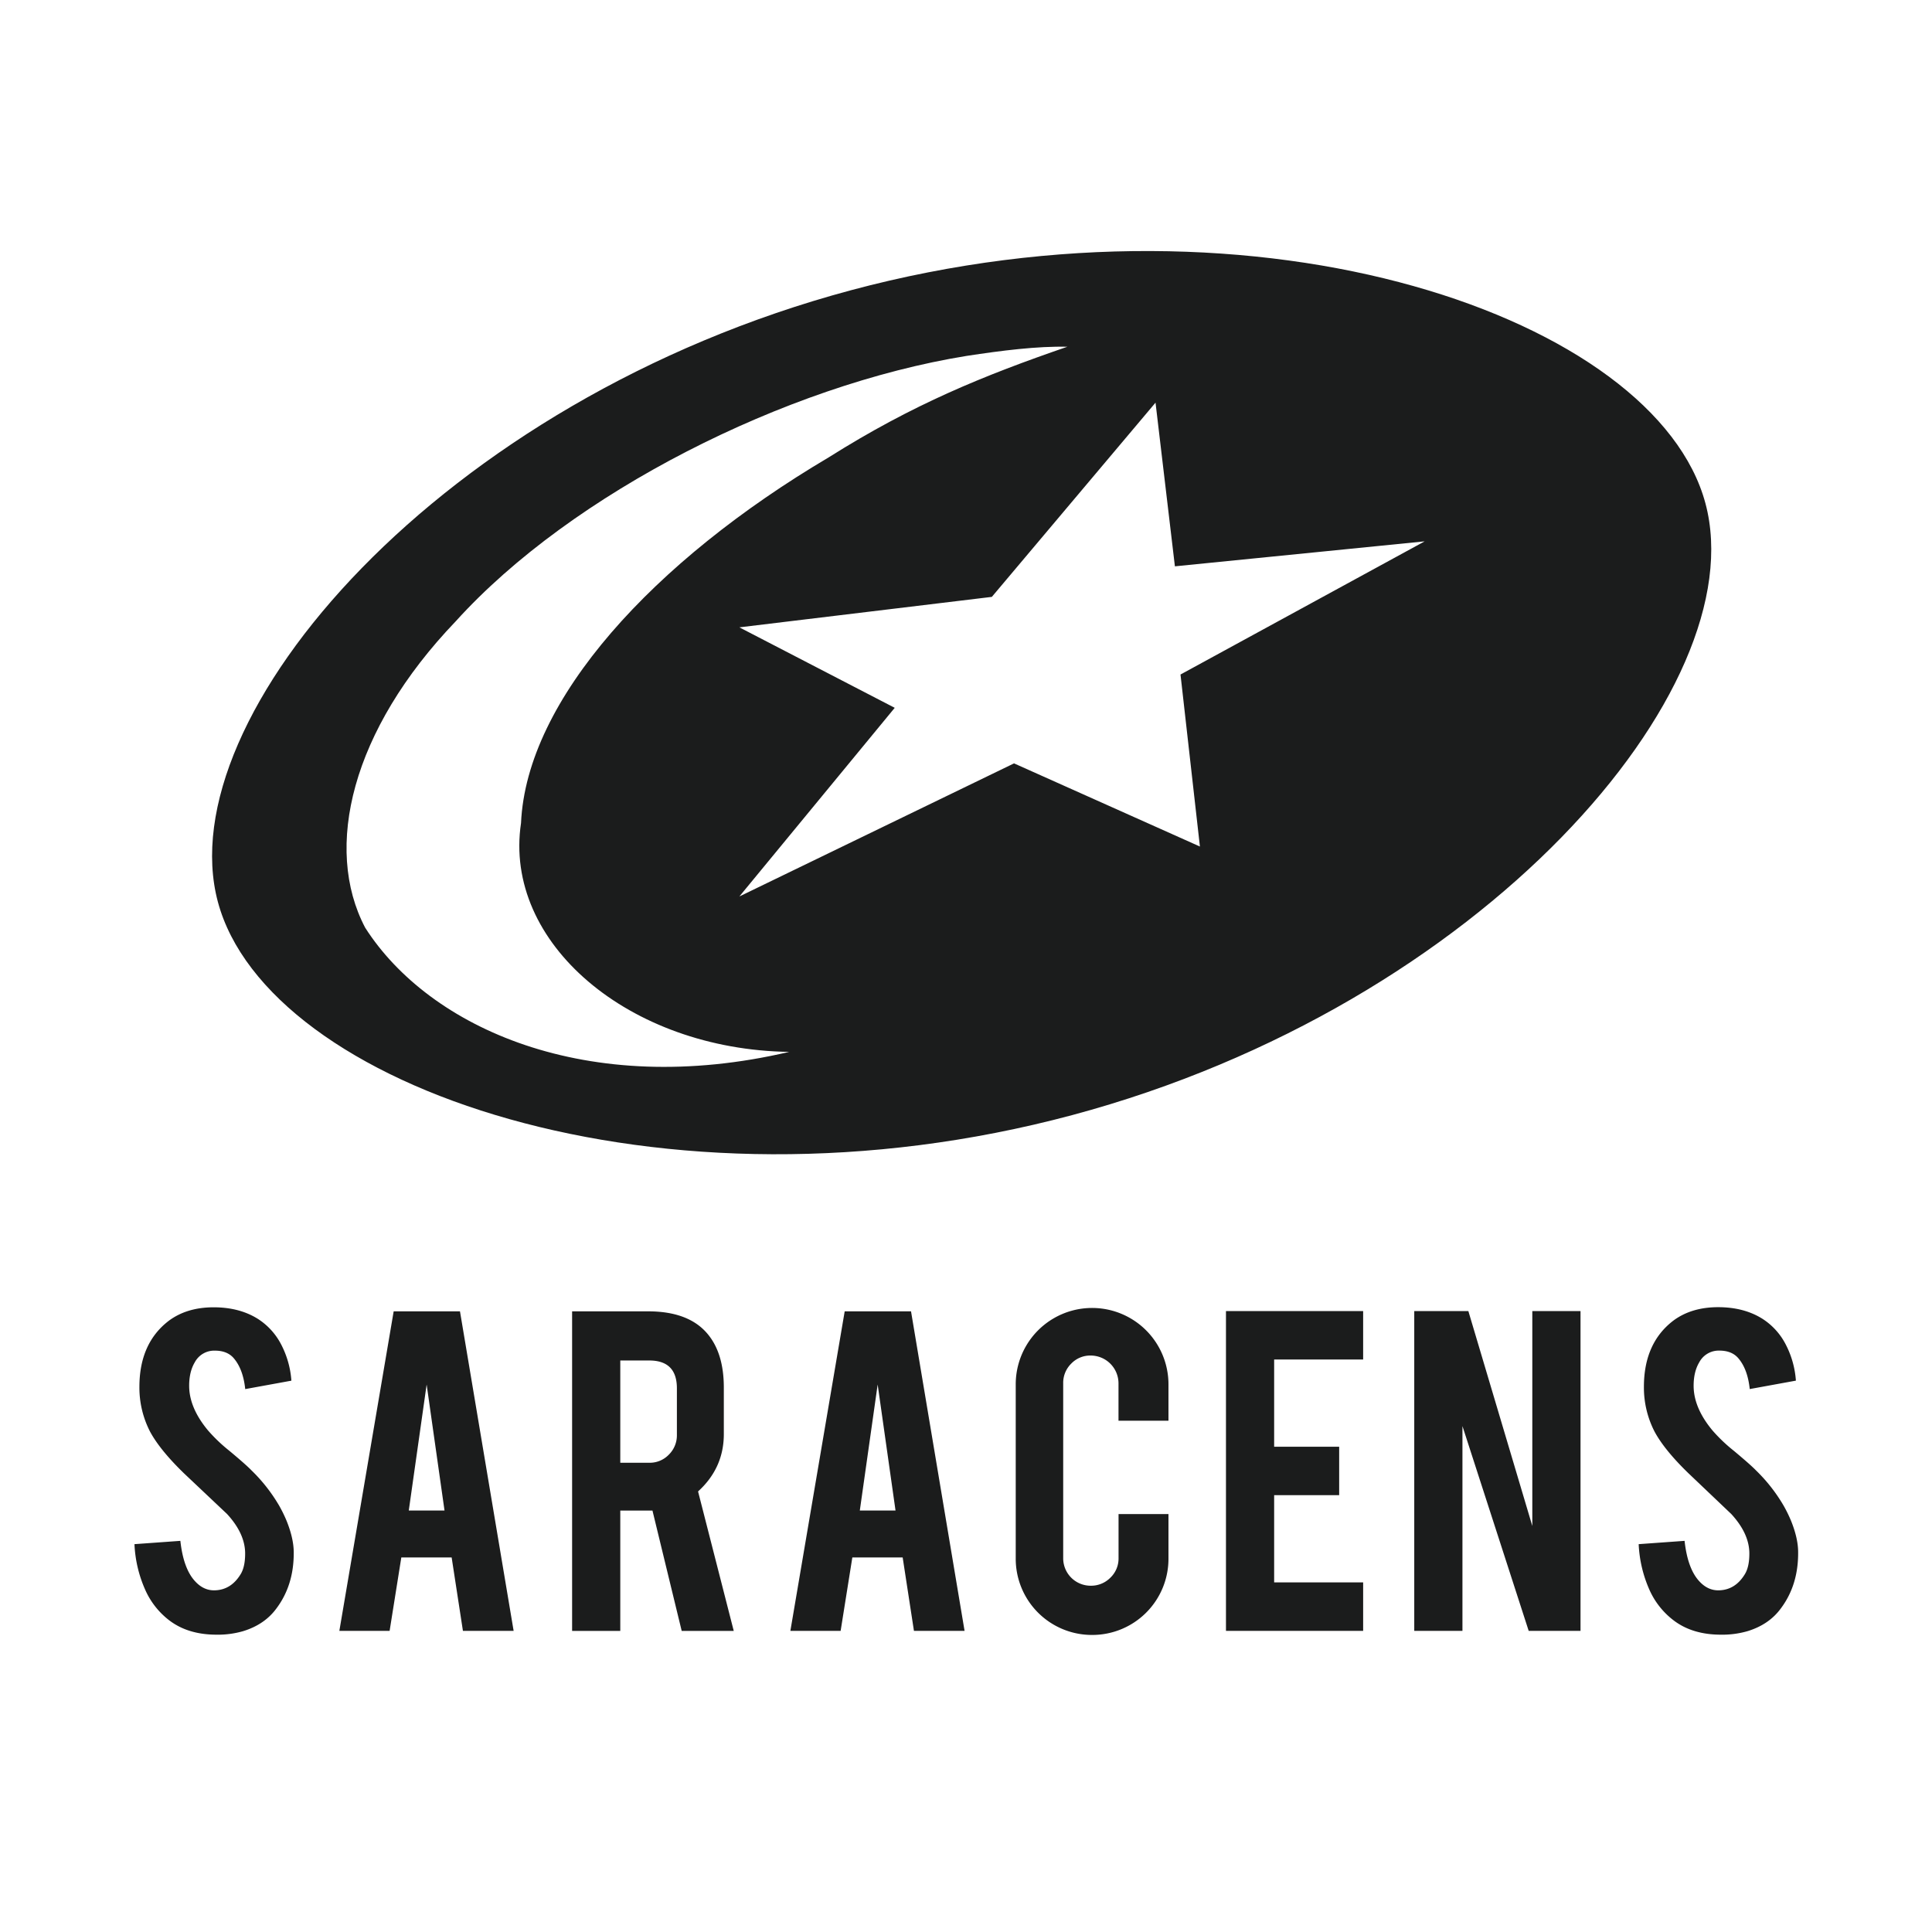
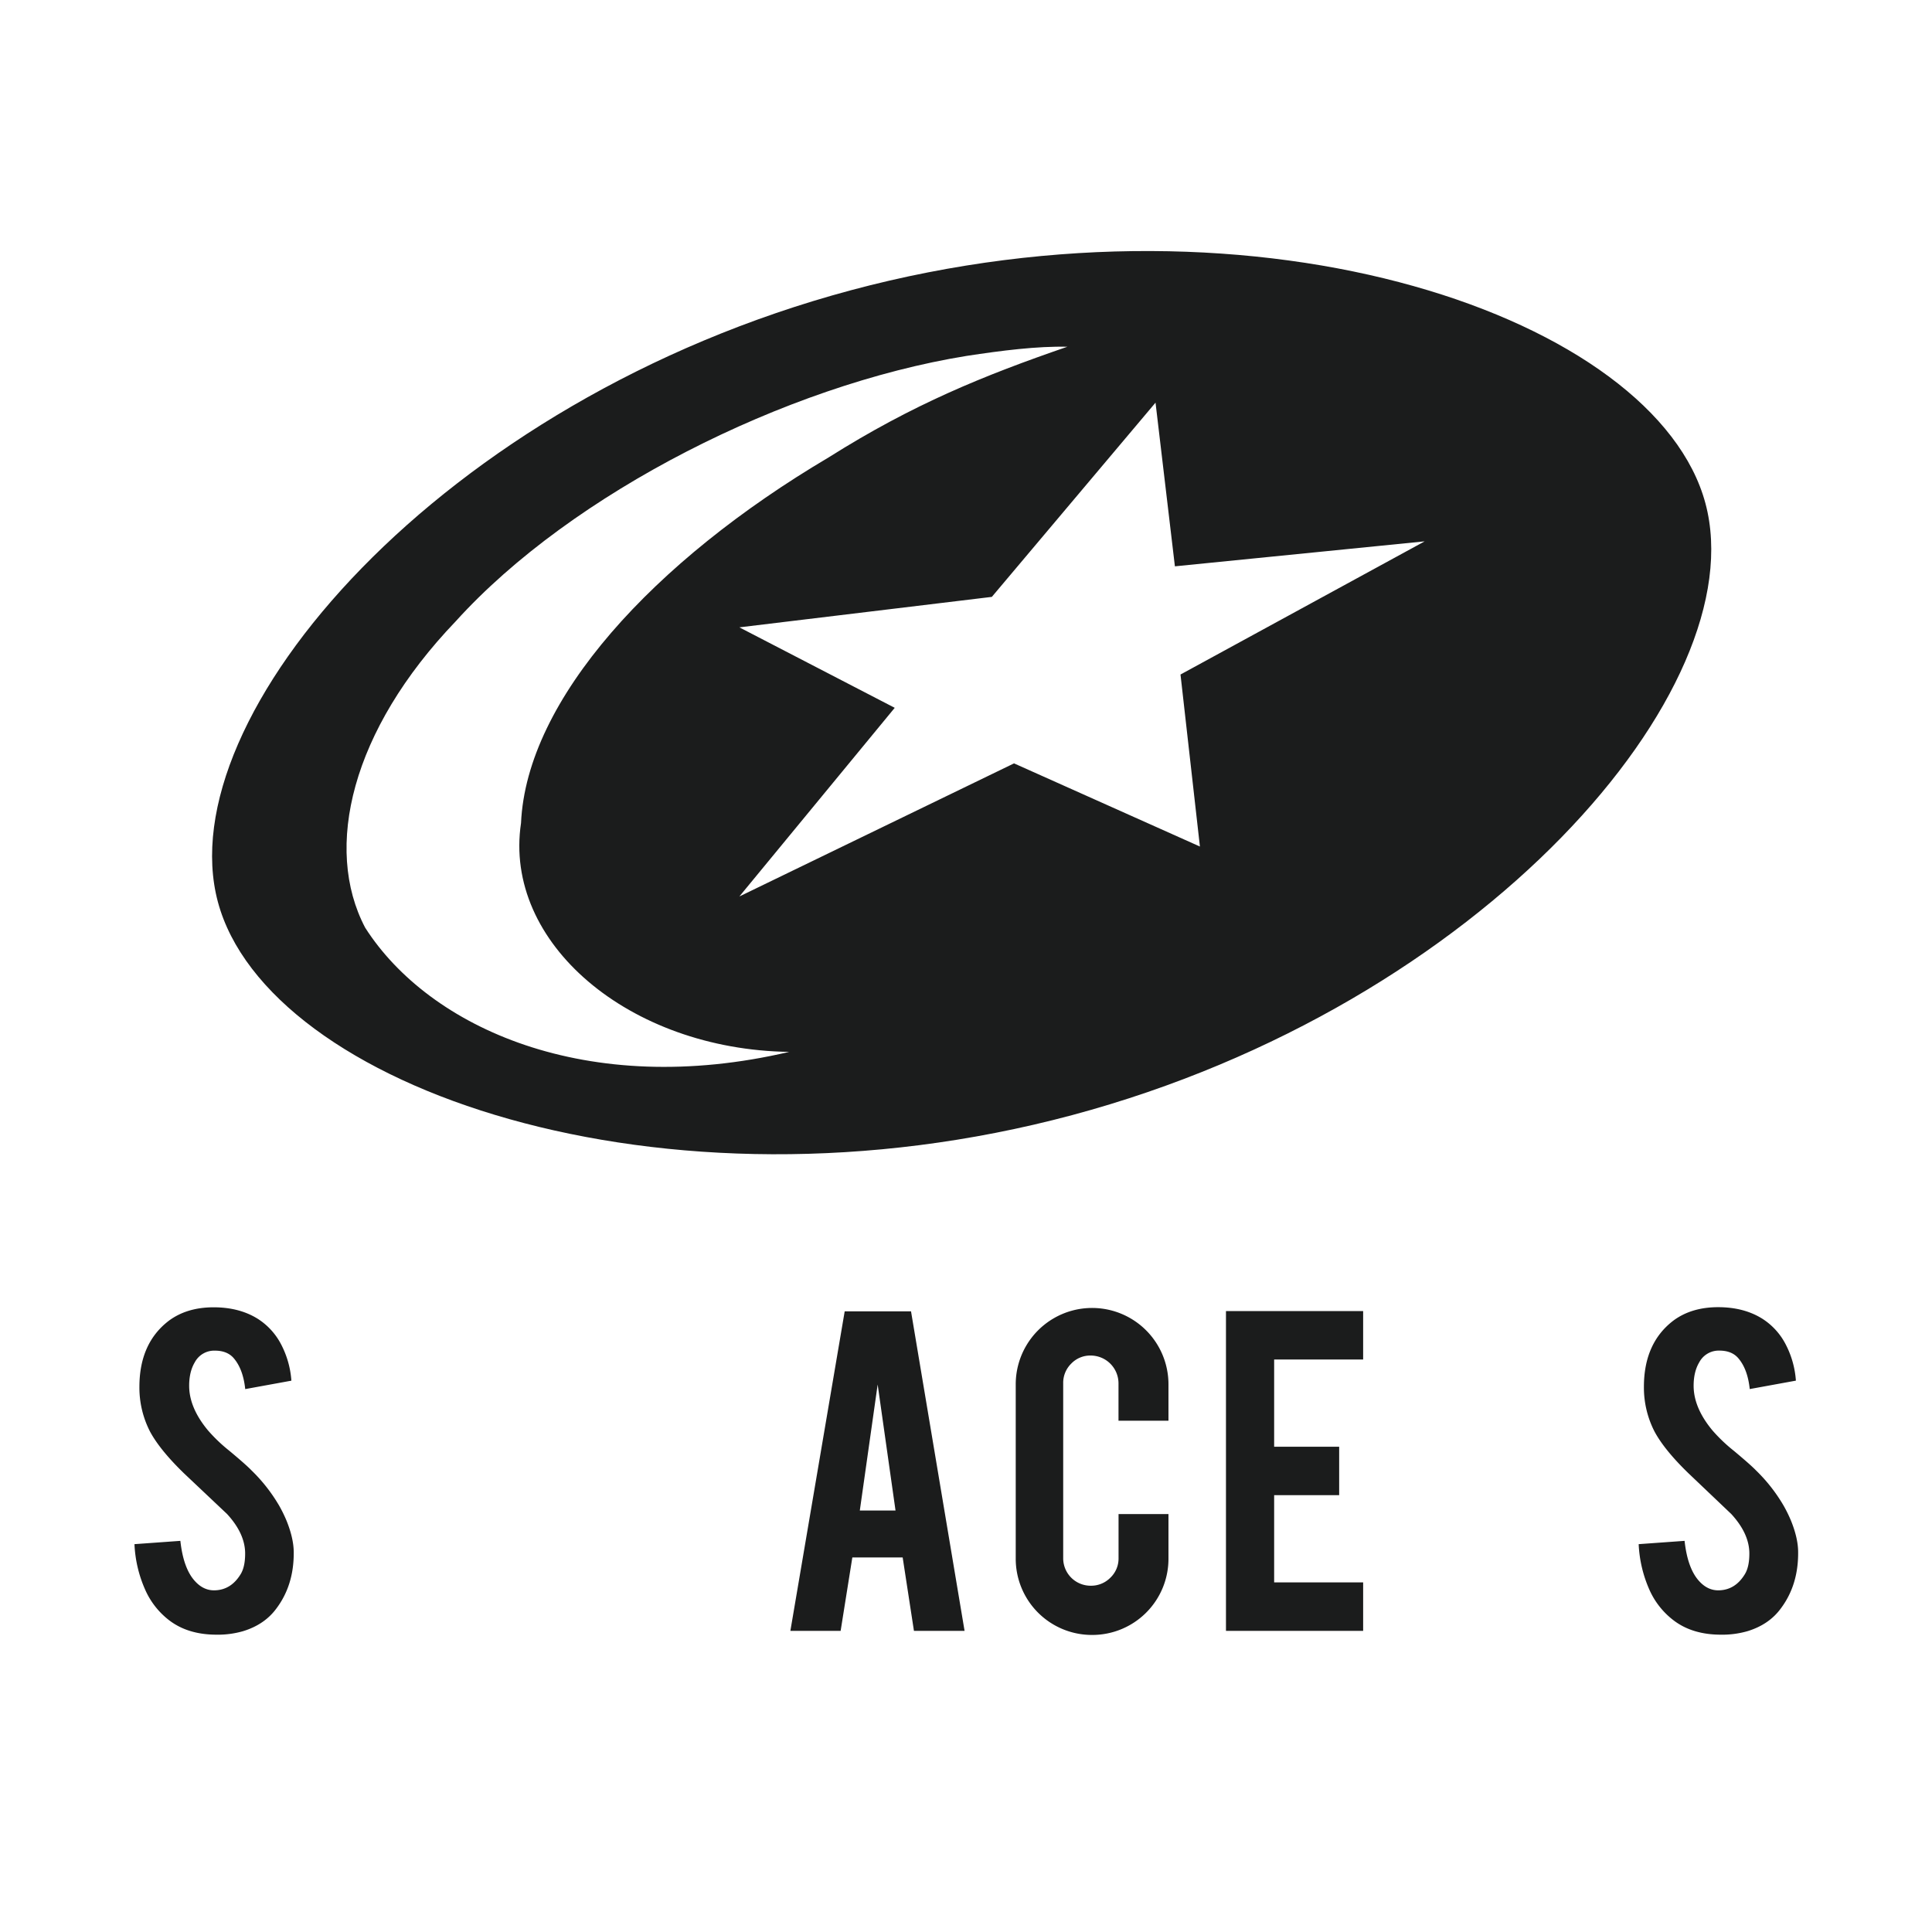
<svg xmlns="http://www.w3.org/2000/svg" id="Layer_1" data-name="Layer 1" viewBox="0 0 1230 1230">
  <defs>
    <style>.cls-1{fill:#fff;}.cls-2{fill:#1b1c1c;}</style>
  </defs>
-   <rect class="cls-1" width="1230" height="1230" />
  <path class="cls-2" d="M187,987.62q.32,21.28-11,36.37-7.49,10.24-21.11,14.45a57.69,57.69,0,0,1-17,2.27q-18,0-29.88-8.93a49.89,49.89,0,0,1-15.66-19.88,79.88,79.88,0,0,1-6.74-28.82l29.22-2.1q1.95,17.78,9.42,25.78,5.51,6,12.66,5.71,10.06-.33,16.07-9.91,3.09-4.72,3.09-13.49,0-12.66-11.52-25.19L117.15,938q-15.25-14.79-21.58-26.49A61.18,61.18,0,0,1,88.75,883q0-27.8,18.67-42.1,11.52-8.6,28.57-8.61,16.39,0,28.09,7.31a42.4,42.4,0,0,1,14.69,15.91A58.85,58.85,0,0,1,185.51,879l-29.39,5.36q-1.31-12.51-7.15-19.48c-2.8-3.37-6.87-5-12.17-5A14,14,0,0,0,124,867.32q-3.57,6-3.57,14.93,0,14,12,28.43a102.79,102.79,0,0,0,13.63,13q10.72,8.94,14.13,12.51a104.93,104.93,0,0,1,17.54,22.39,87,87,0,0,1,4.7,9.58Q186.8,979,187,987.62Z" />
-   <path class="cls-2" d="M255.5,991.53l-7.45,46.74h-32l34.58-203.41h42.21L327,1038.27H294.72l-7.18-46.74Zm16.12-110.08-11.37,80.2H283Z" />
-   <path class="cls-2" d="M412.6,834.86q25.65,0,37.66,14.11,10.56,12.35,10.56,34.42V913q0,21.6-16.4,36.52l22.72,88.8H434l-18.61-76.62H394.9v76.62H364.23V834.86Zm18.34,49q0-17.68-17.53-17.71H394.9v65.11h18.51a16.82,16.82,0,0,0,12.43-5.19,17.2,17.2,0,0,0,5.1-12.5Z" />
  <path class="cls-2" d="M542.64,991.53l-7.45,46.74h-32l34.58-203.41H580l34.09,203.41H581.86l-7.18-46.74Zm16.12-110.08-11.36,80.2h22.73Z" />
  <path class="cls-2" d="M695.36,1040.88a48.5,48.5,0,0,1-48.7-48.55v-111a48.62,48.62,0,1,1,97.24,0V904.5H712.09V880.64A17.74,17.74,0,0,0,694.38,863,16.76,16.76,0,0,0,682,868.14a17.12,17.12,0,0,0-5.12,12.5V992a17.46,17.46,0,0,0,17.53,17.54,17.21,17.21,0,0,0,12.51-5.11,16.85,16.85,0,0,0,5.2-12.43V963.92H743.9v28.41a48.48,48.48,0,0,1-48.54,48.55Z" />
  <path class="cls-2" d="M780.51,1038.27V834.69h87.33v30.84H811.18v55.53h41.4V951.9h-41.4v55.53h56.66v30.84Z" />
-   <path class="cls-2" d="M934.82,834.69l40.72,136.82V834.69h30.69v203.58h-33L931.06,907.91v130.36H900.38V834.69Z" />
  <path class="cls-2" d="M1144.77,987.62q.33,21.28-11,36.37-7.47,10.24-21.1,14.45a57.81,57.81,0,0,1-17.05,2.27q-18,0-29.88-8.93A49.89,49.89,0,0,1,1050,1011.9a80.29,80.29,0,0,1-6.74-28.82l29.22-2.1q1.95,17.78,9.42,25.78,5.52,6,12.66,5.71,10.08-.33,16.07-9.91,3.09-4.72,3.09-13.49,0-12.66-11.52-25.19L1075,938q-15.27-14.79-21.59-26.49a61.18,61.18,0,0,1-6.82-28.59q0-27.8,18.67-42.1,11.52-8.6,28.57-8.61,16.39,0,28.09,7.31a42.32,42.32,0,0,1,14.69,15.91,58.85,58.85,0,0,1,6.74,23.55l-29.39,5.36q-1.29-12.51-7.14-19.48c-2.81-3.37-6.88-5-12.18-5a14,14,0,0,0-12.82,7.46q-3.58,6-3.58,14.93,0,14,12,28.43a102.34,102.34,0,0,0,13.64,13q10.71,8.94,14.13,12.51a104.54,104.54,0,0,1,17.53,22.39,87,87,0,0,1,4.7,9.58Q1144.62,979,1144.77,987.62Z" />
  <path class="cls-2" d="M1085.76,320.45c-31.56-117.76-282.37-205.78-543.89-135.7S107.16,456.45,138.72,574.22,421.08,780,682.59,709.93,1117.33,438.29,1085.76,320.45ZM232.48,590.6c-26.61-50.7-8.88-125.61,57.61-195,74-81.87,210.14-150.34,325.19-169,22.56-3.44,44.88-6.27,64.26-5.85-53,18.23-98.33,36.61-152,70.46C416.06,357.14,335.2,445.36,331.71,524c-11.47,76.23,68.74,144.24,170.75,145.68C373.77,699.85,273.29,654.45,232.48,590.6Zm531.44-51.66L645.58,486,470.72,570.73l98.91-120.1L470.72,399.4,631.45,380,735.66,256.34,748,360.55l159-15.9L751.56,429.43Z" />
</svg>